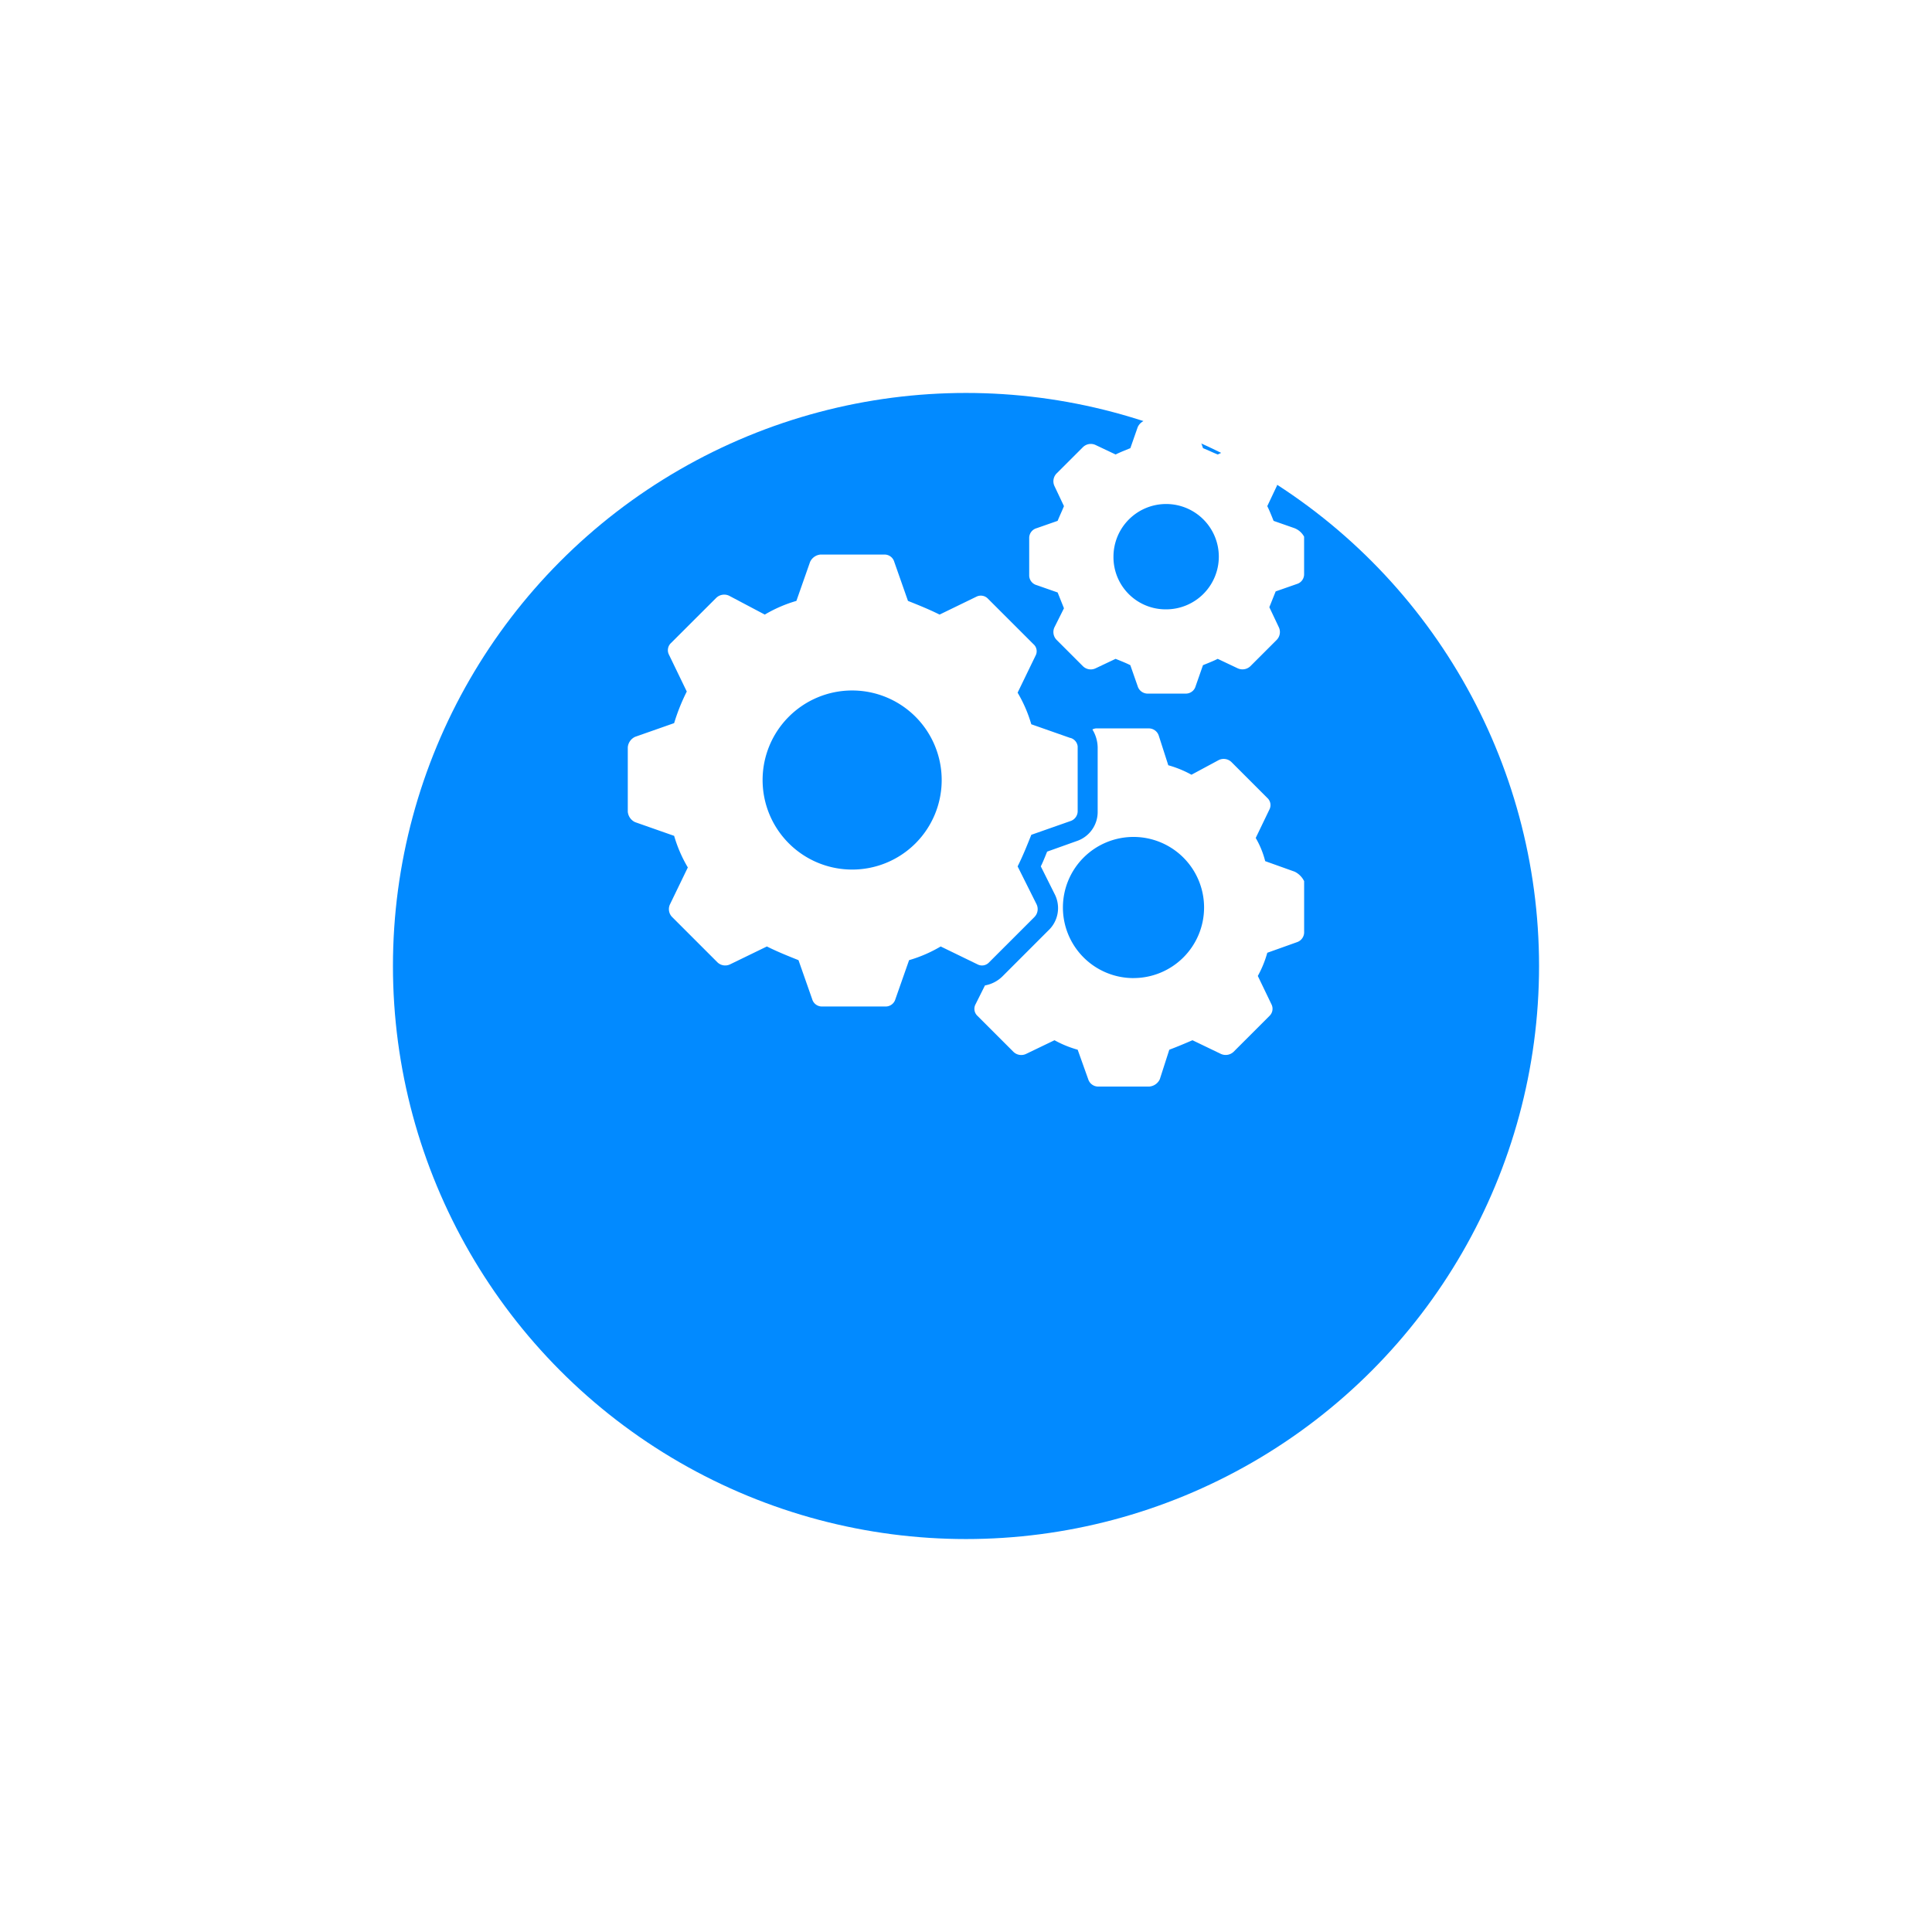
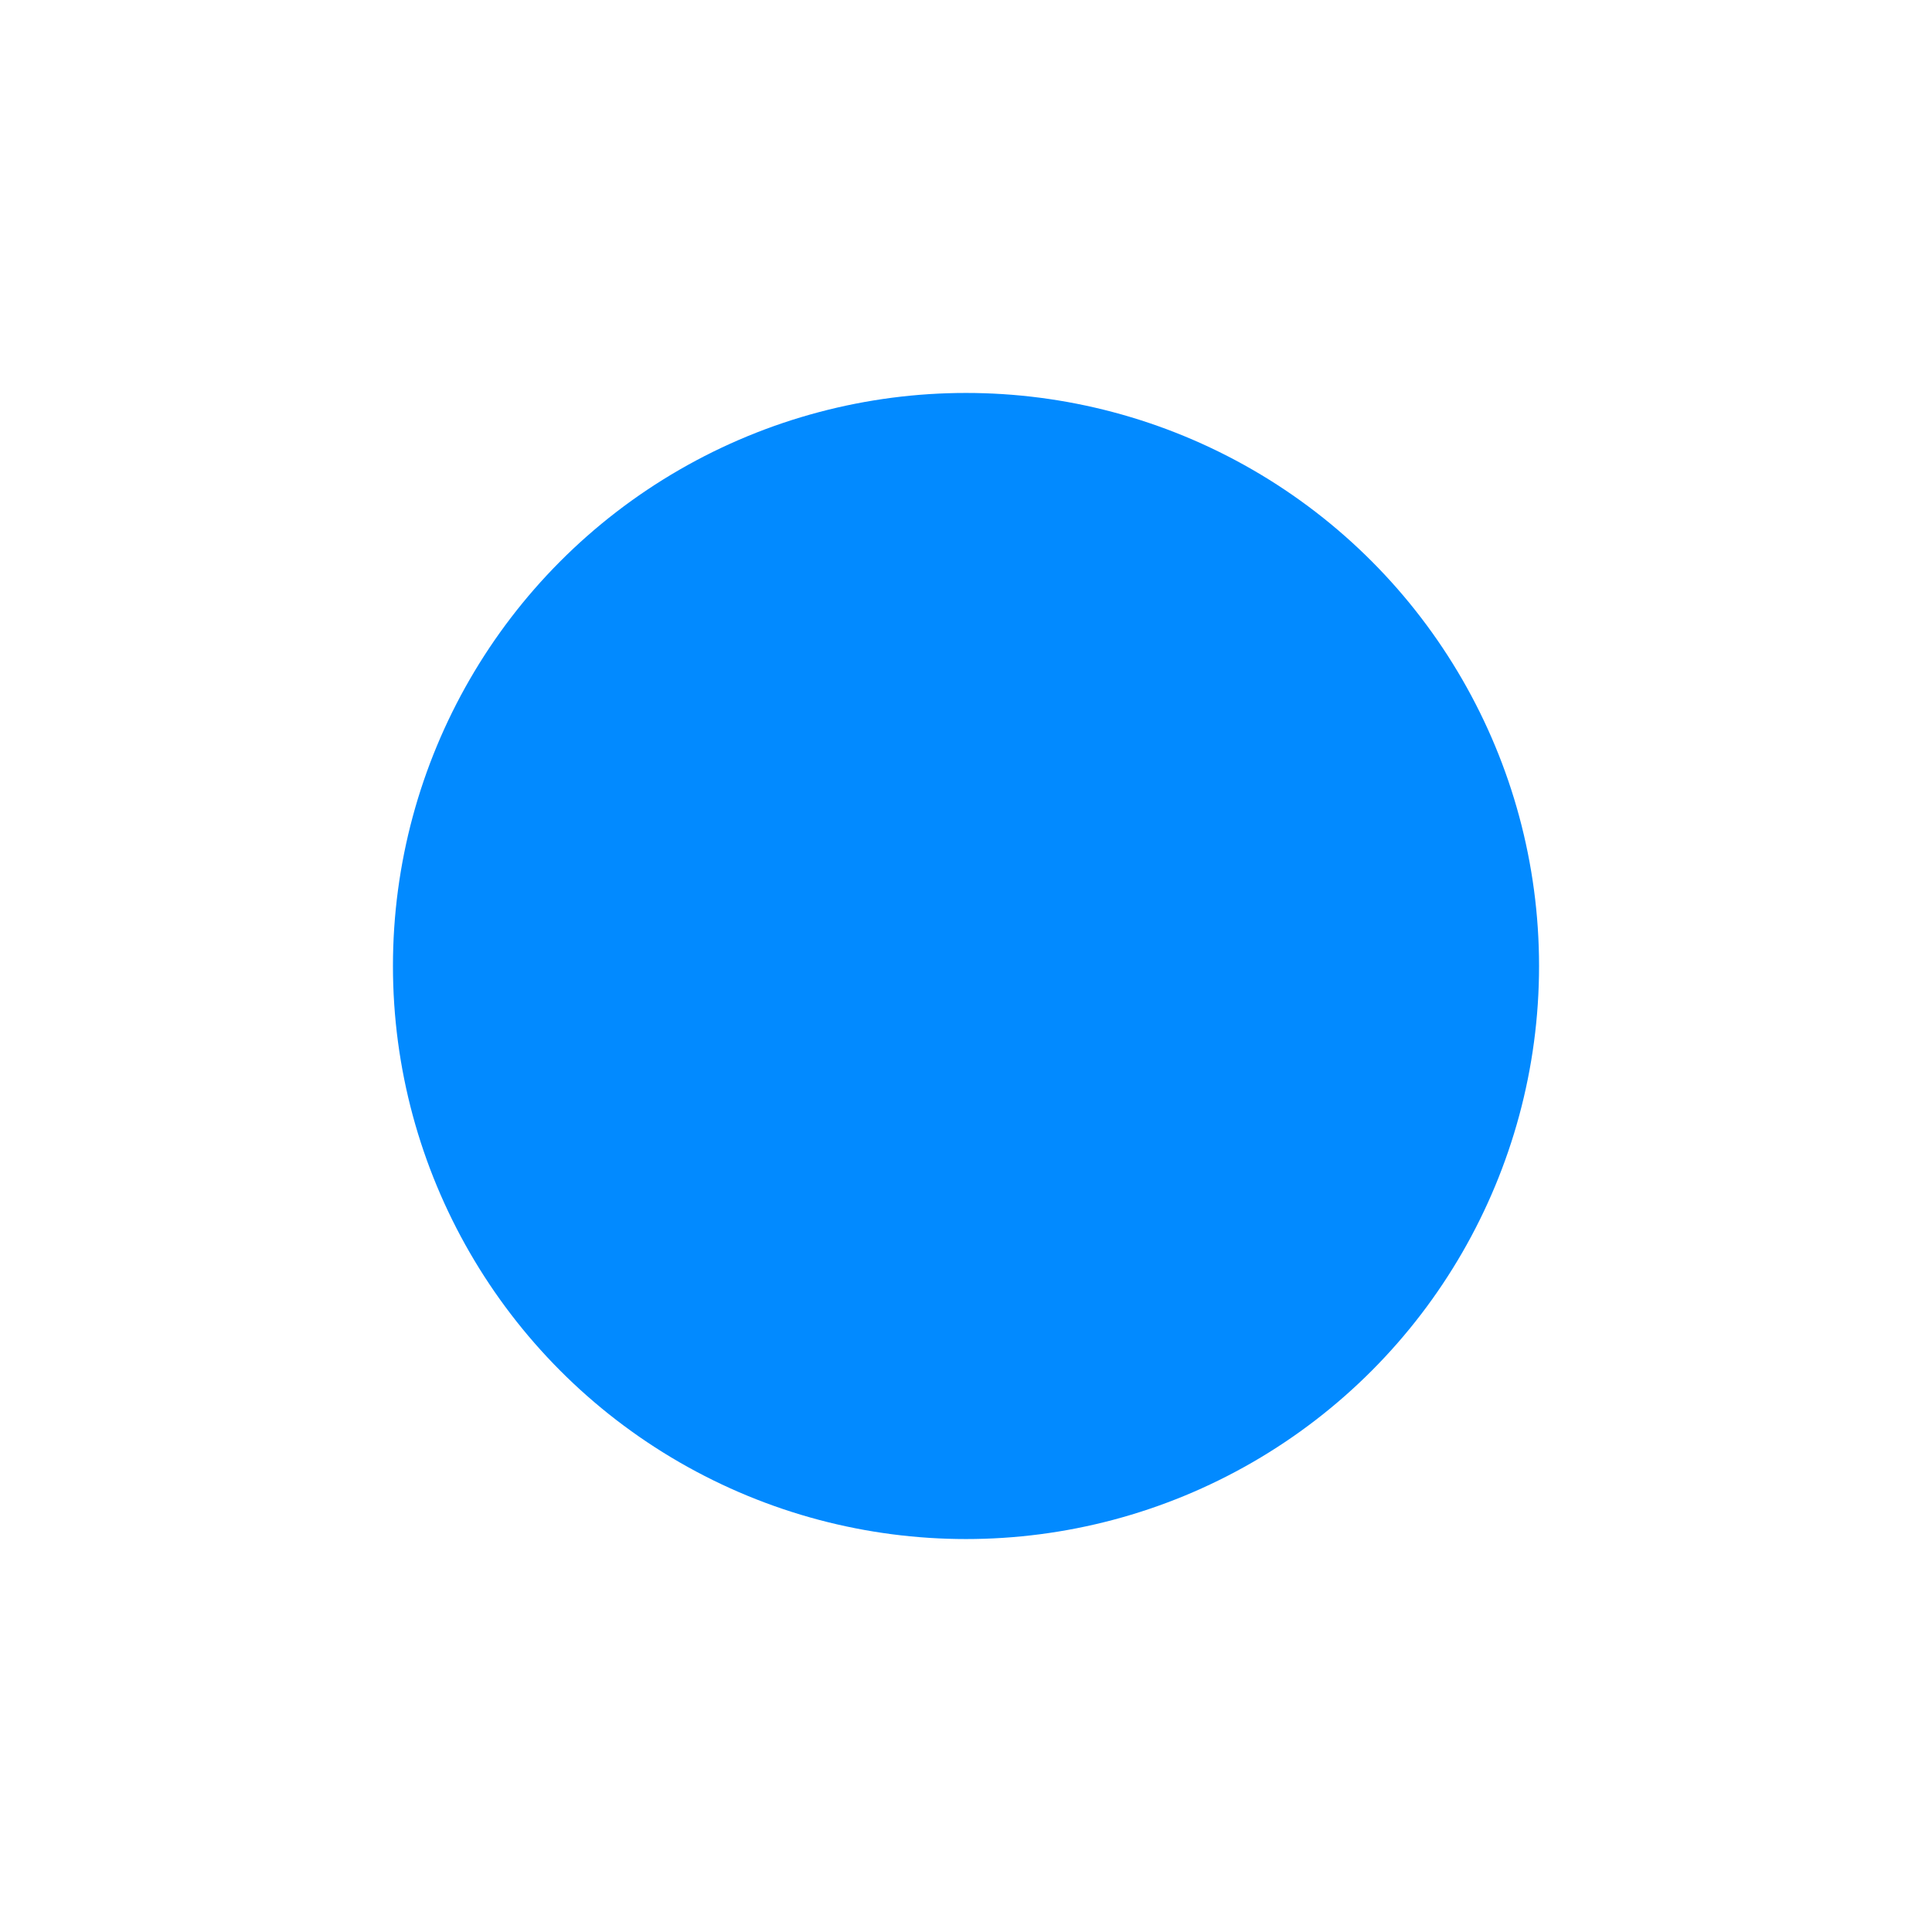
<svg xmlns="http://www.w3.org/2000/svg" width="118" height="118" viewBox="0 0 118 118">
  <defs>
    <filter id="Ellipse_293" x="0" y="0" width="118" height="118" filterUnits="userSpaceOnUse">
      <feOffset dy="13" input="SourceAlpha" />
      <feGaussianBlur stdDeviation="8" result="blur" />
      <feFlood flood-color="#d6ecff" />
      <feComposite operator="in" in2="blur" />
      <feComposite in="SourceGraphic" />
    </filter>
  </defs>
  <g id="Group_18041" data-name="Group 18041" transform="translate(-13078 8708)">
    <g transform="matrix(1, 0, 0, 1, 13078, -8708)" filter="url(#Ellipse_293)">
      <circle id="Ellipse_293-2" data-name="Ellipse 293" cx="35" cy="35" r="35" transform="translate(24 11)" fill="#028aff" />
    </g>
    <g id="engineering_5_" data-name="engineering (5)" transform="translate(13116.346 -8682.364)">
      <g id="Group_18032" data-name="Group 18032" transform="translate(0 8.236)">
-         <path id="Path_22900" data-name="Path 22900" d="M28.023,25.3l-2.381-.836a8.356,8.356,0,0,0-.836-1.93L25.9,20.277a.57.57,0,0,0-.129-.708L23,16.8a.6.6,0,0,0-.708-.129l-2.252,1.094c-.643-.322-1.287-.579-1.93-.836l-.836-2.381a.618.618,0,0,0-.579-.45H12.774a.775.775,0,0,0-.643.45l-.836,2.381a8.356,8.356,0,0,0-1.93.836L7.177,16.609a.7.7,0,0,0-.772.129L3.638,19.5a.6.6,0,0,0-.129.708L4.6,22.464a12.077,12.077,0,0,0-.772,1.93l-2.381.836a.775.775,0,0,0-.45.643V29.8a.775.775,0,0,0,.45.643l2.381.836a8.356,8.356,0,0,0,.836,1.93L3.574,35.462a.684.684,0,0,0,.129.772L6.469,39a.684.684,0,0,0,.772.129l2.252-1.094c.643.322,1.287.579,1.93.836l.836,2.381a.618.618,0,0,0,.579.45h3.925a.618.618,0,0,0,.579-.45l.836-2.381a8.356,8.356,0,0,0,1.93-.836l2.252,1.094A.587.587,0,0,0,23.069,39l2.767-2.767a.684.684,0,0,0,.129-.772l-1.158-2.316c.322-.643.579-1.287.836-1.93l2.381-.836a.639.639,0,0,0,.45-.643V25.81a.609.609,0,0,0-.45-.515ZM14.7,33.338a5.469,5.469,0,1,1,5.469-5.469A5.464,5.464,0,0,1,14.7,33.338Z" transform="translate(-1 -14.1)" fill="#fff" />
-       </g>
+         </g>
      <g id="Group_18033" data-name="Group 18033" transform="translate(24.514 0)">
-         <path id="Path_22901" data-name="Path 22901" d="M55.314,7.927l-1.287-.45c-.129-.322-.257-.643-.386-.9l.579-1.223a.7.7,0,0,0-.129-.772L52.547,2.973a.6.6,0,0,0-.708-.129l-1.222.579c-.322-.129-.579-.257-.9-.386l-.45-1.287a.618.618,0,0,0-.579-.45H46.371a.775.775,0,0,0-.643.45l-.45,1.287c-.322.129-.643.257-.9.386l-1.222-.579a.684.684,0,0,0-.772.129L40.773,4.581a.684.684,0,0,0-.129.772l.579,1.223c-.129.322-.257.579-.386.9l-1.287.45a.618.618,0,0,0-.45.579v2.316a.618.618,0,0,0,.45.579l1.287.45.386.965-.579,1.158a.684.684,0,0,0,.129.772l1.609,1.609a.684.684,0,0,0,.772.129l1.222-.579c.322.129.643.257.9.386l.45,1.287a.639.639,0,0,0,.643.45h2.316a.618.618,0,0,0,.579-.45l.45-1.287c.322-.129.643-.257.9-.386l1.222.579a.7.7,0,0,0,.772-.129l1.609-1.609a.684.684,0,0,0,.129-.772l-.579-1.223.386-.965,1.287-.45a.618.618,0,0,0,.45-.579V8.442a1.135,1.135,0,0,0-.579-.515Zm-7.85,4.954a3.186,3.186,0,0,1-3.217-3.217,3.217,3.217,0,1,1,3.217,3.217Z" transform="translate(-39.1 -1.3)" fill="#fff" />
-       </g>
+         </g>
      <g id="Group_18034" data-name="Group 18034" transform="translate(21.166 18.852)">
-         <path id="Path_22902" data-name="Path 22902" d="M53.458,39.351l-1.8-.643a5.461,5.461,0,0,0-.579-1.416l.836-1.737a.587.587,0,0,0-.129-.708L49.6,32.659a.684.684,0,0,0-.772-.129l-1.673.9a6.565,6.565,0,0,0-1.416-.579l-.579-1.8a.639.639,0,0,0-.643-.45H41.426a.58.58,0,0,0-.322.064,2.169,2.169,0,0,1,.322,1.094v3.925a1.874,1.874,0,0,1-1.287,1.8l-1.8.643c-.129.322-.257.643-.386.9l.836,1.673a1.873,1.873,0,0,1-.386,2.252L35.636,45.72a2.028,2.028,0,0,1-1.094.579l-.579,1.158a.587.587,0,0,0,.129.708l2.188,2.188a.684.684,0,0,0,.772.129l1.737-.836a6.565,6.565,0,0,0,1.416.579l.643,1.8a.639.639,0,0,0,.643.45h3.088a.775.775,0,0,0,.643-.45l.579-1.8c.515-.193.965-.386,1.416-.579l1.737.836a.7.7,0,0,0,.772-.129l2.188-2.188a.6.6,0,0,0,.129-.708l-.836-1.737a6.565,6.565,0,0,0,.579-1.416l1.8-.643a.639.639,0,0,0,.45-.643V39.93a1.263,1.263,0,0,0-.579-.579Zm-9.844,6.5a4.311,4.311,0,1,1,4.311-4.311A4.311,4.311,0,0,1,43.614,45.849Z" transform="translate(-33.896 -30.6)" fill="#fff" />
-       </g>
+         </g>
    </g>
  </g>
</svg>